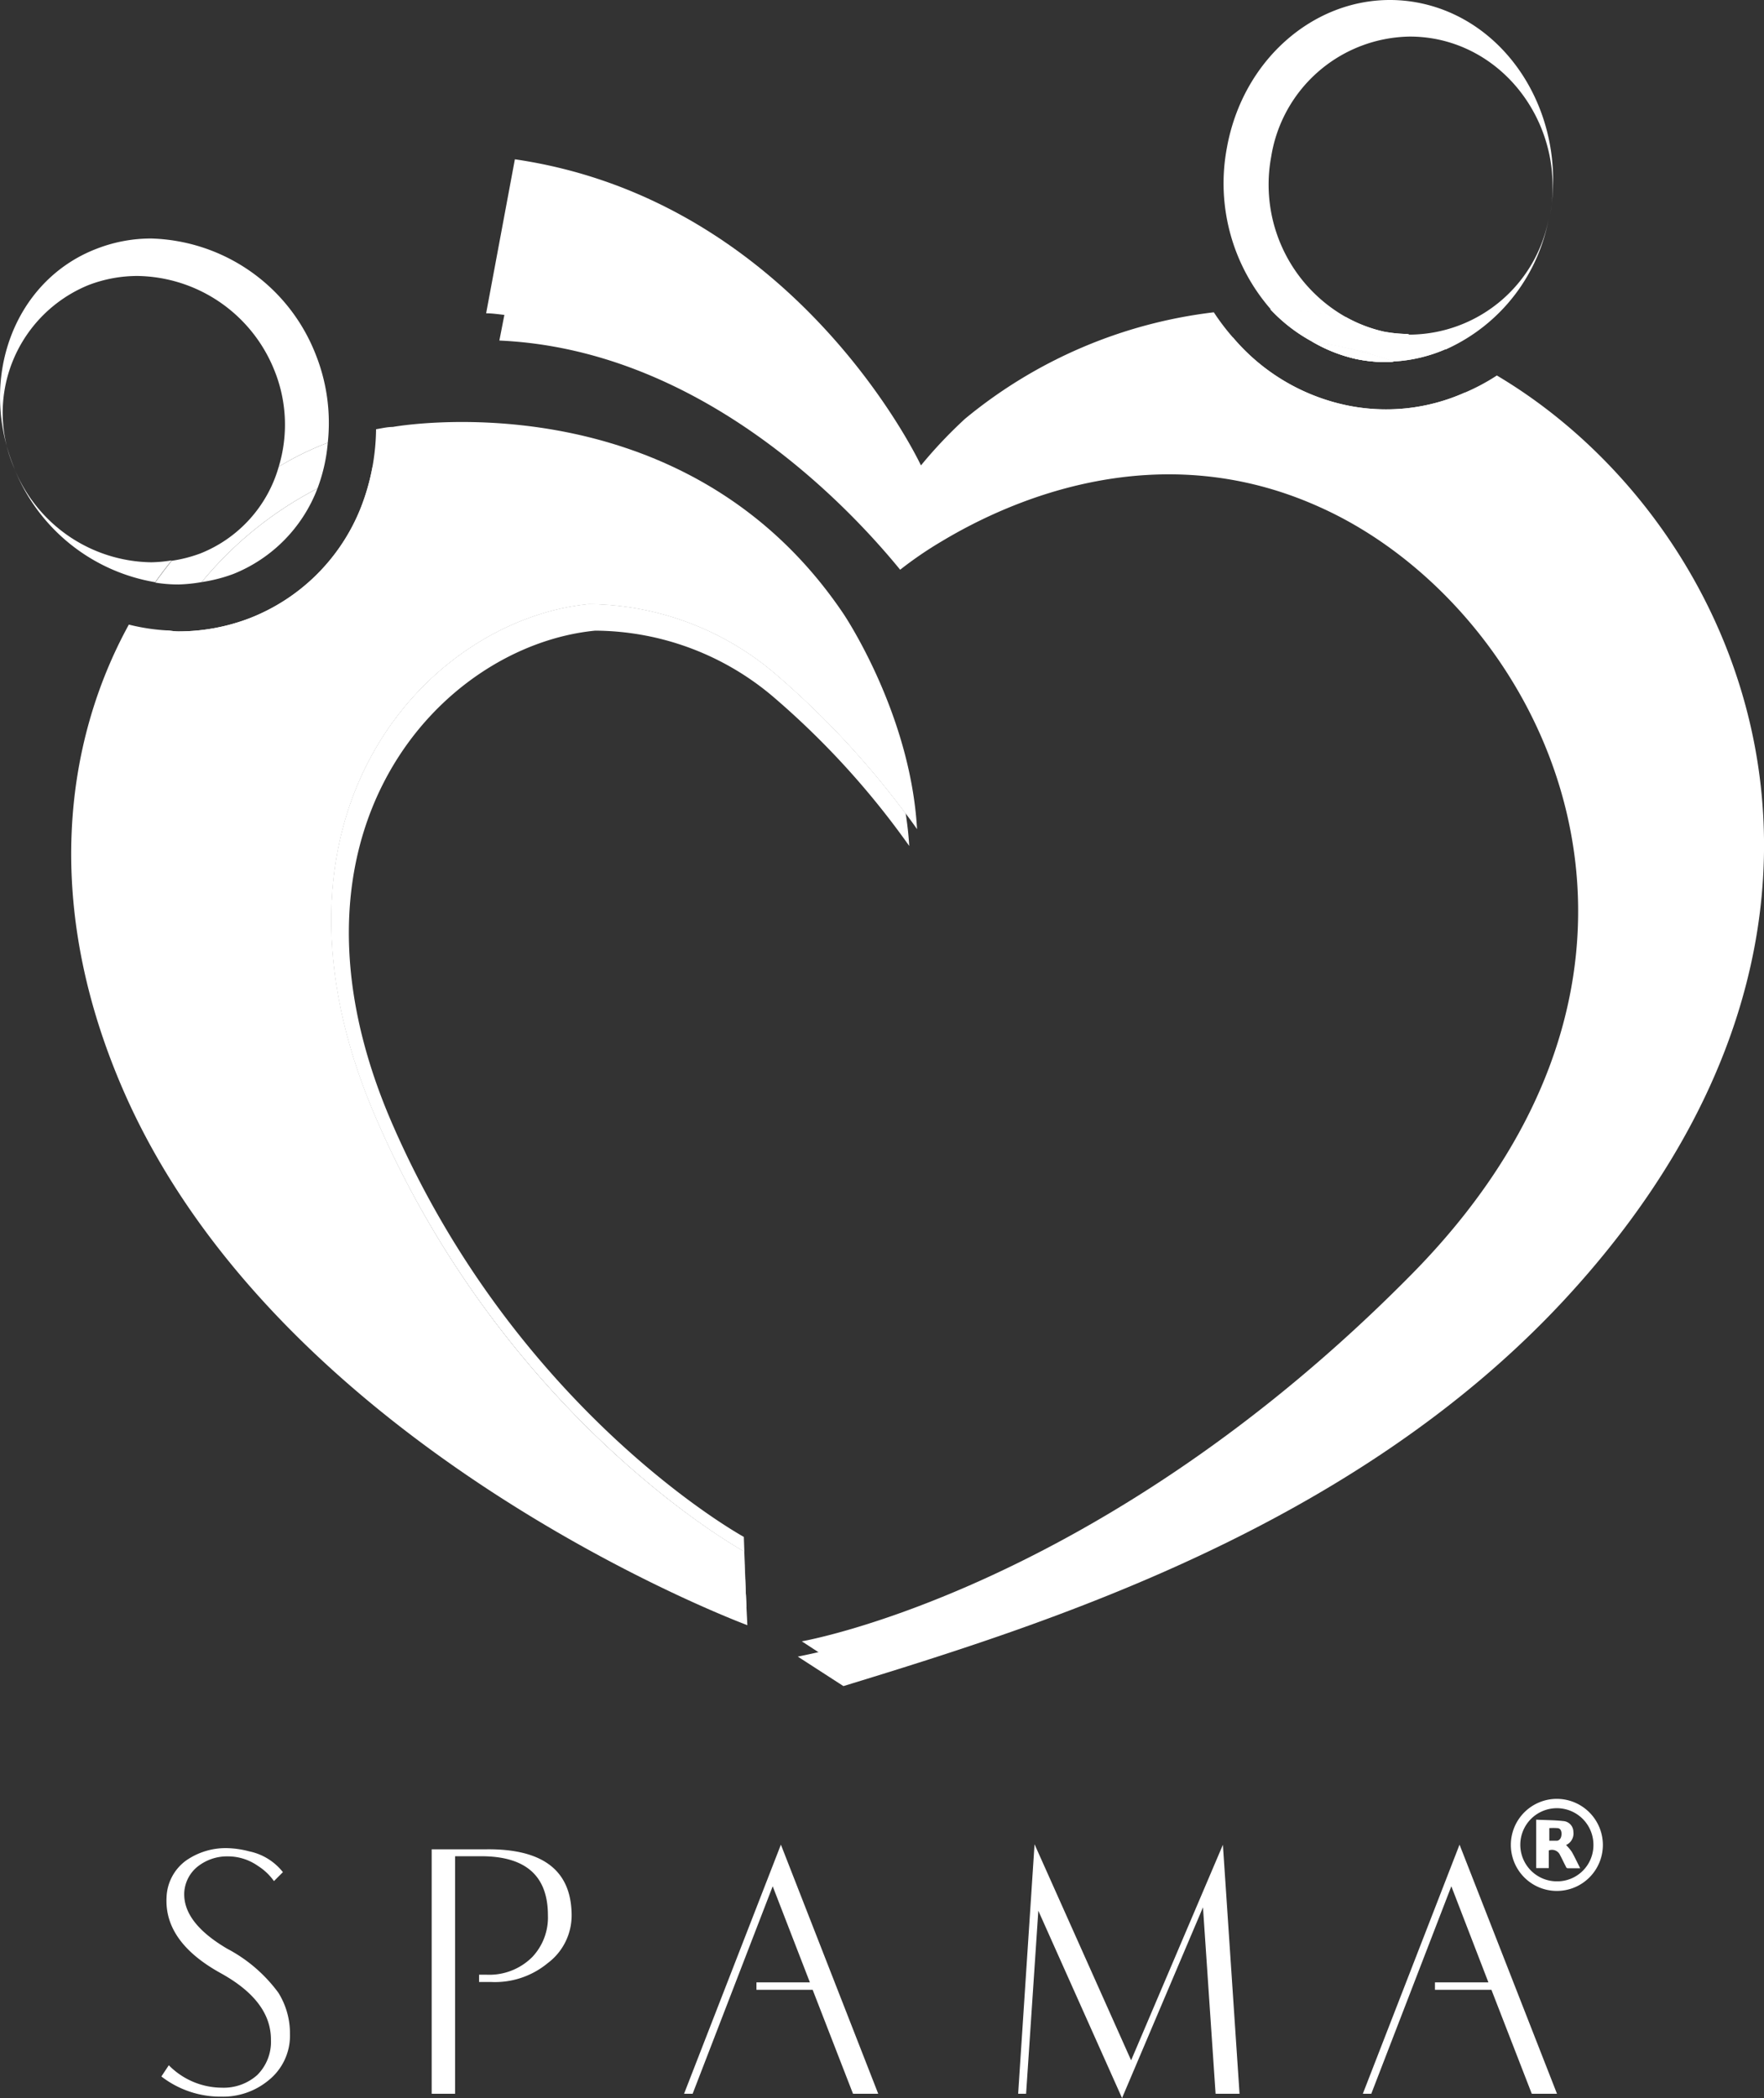
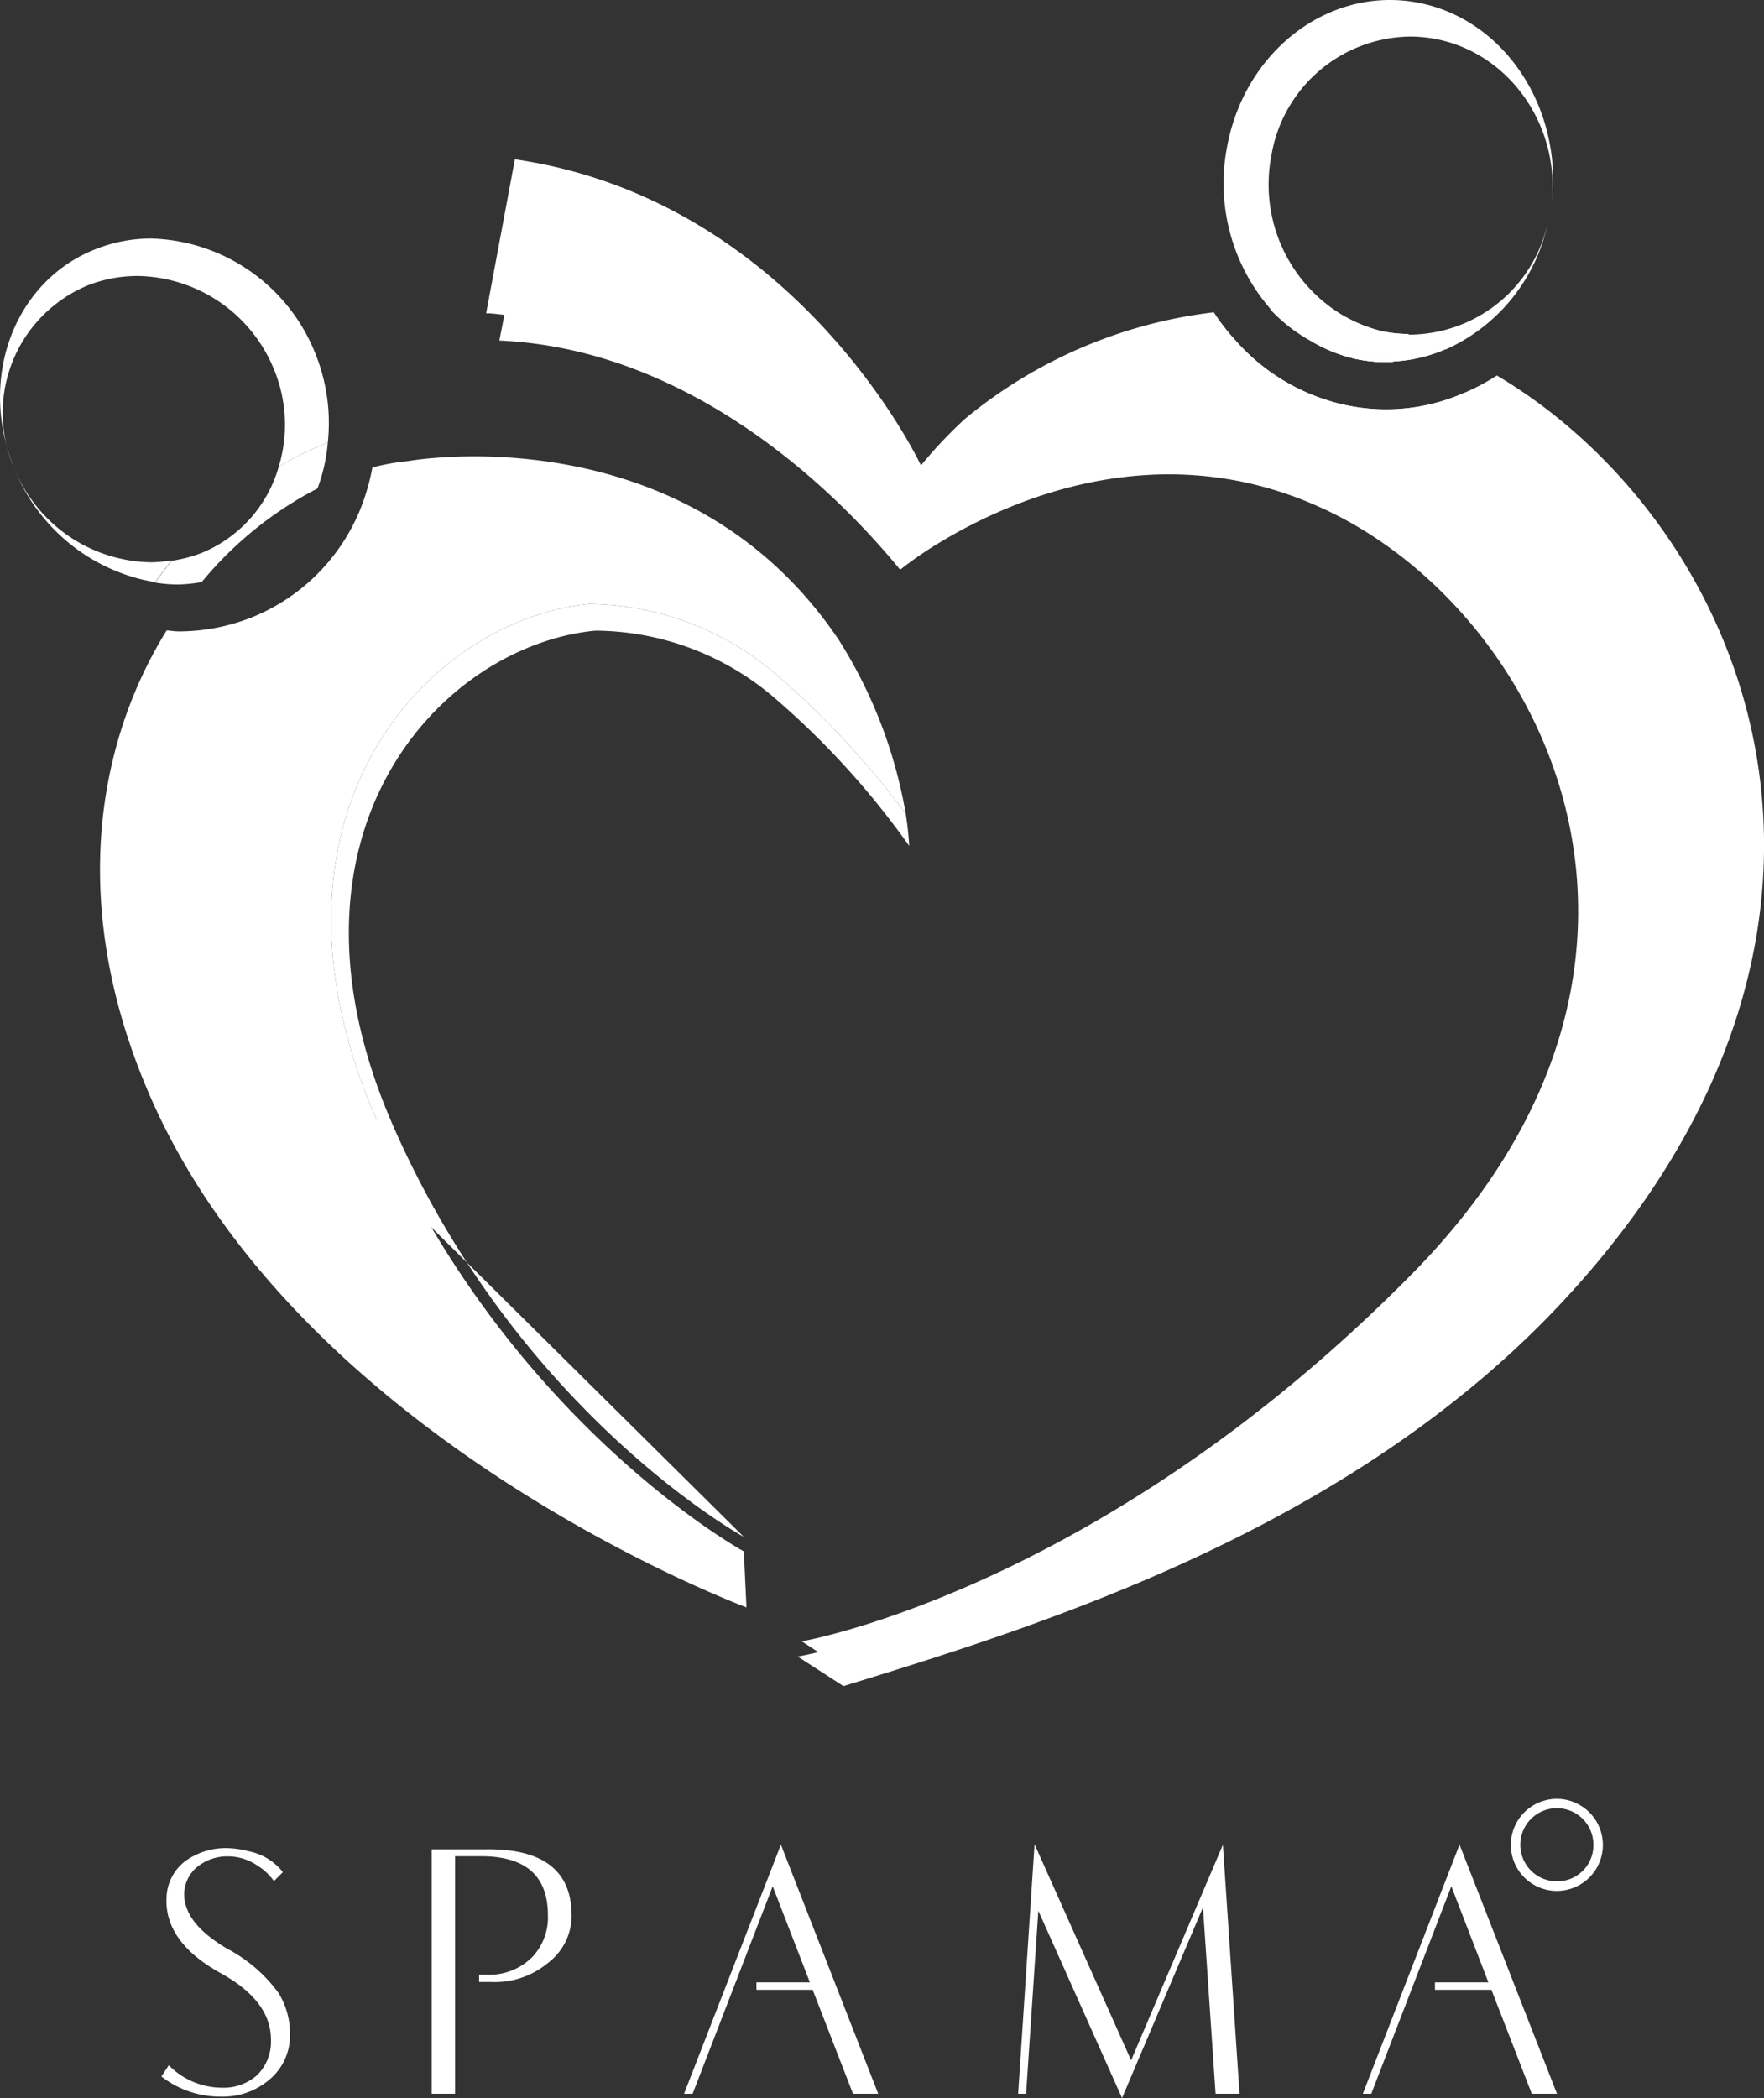
<svg xmlns="http://www.w3.org/2000/svg" viewBox="0 0 139.92 166.34">
  <rect x="0" y="0" width="139.92" height="166.34" fill="#333333" stroke="none" />
  <defs>
    <style>.cls-1{fill:#fff;}</style>
  </defs>
  <g id="Layer_2" data-name="Layer 2">
    <g id="Layer_1-2" data-name="Layer 1">
      <path class="cls-1" d="M116.18,31.13a15.31,15.31,0,0,1-9.38,1,16.16,16.16,0,0,1-9-5.37,36.81,36.81,0,0,0-21.34,8.31,35.2,35.2,0,0,0-3.4,3.58S63.6,18.29,41.89,15.13L40,25l-.39,2c15.61.69,27.19,12.54,31.79,18.17v0a30,30,0,0,1,3.31-2.26c5.5-3.3,17.16-8.45,29.89-2.74C122.26,48,136.71,75.93,112,101S63.6,130.13,63.6,130.13l1.27.83,2.24,1.44c15.53-4.76,39.1-12.13,55.36-29.64C150,73.15,136,42,116.18,31.13Z" />
      <path class="cls-1" d="M118.73,29.77a16.41,16.41,0,0,1-2.55,1.36,15.31,15.31,0,0,1-9.38,1,16.16,16.16,0,0,1-9-5.37,17.89,17.89,0,0,1-1.52-2,38,38,0,0,0-19.73,8.44,36.27,36.27,0,0,0-3.5,3.7s-9.8-21-32.21-24.27L38.56,24.84c.5,0,1,.08,1.48.13,15.35,1.37,26.73,13,31.33,18.61v0a28.64,28.64,0,0,1,3.42-2.34c5.67-3.41,17.71-8.71,30.85-2.83,18.19,8.15,33.11,37,7.62,62.89C91.5,123.4,70.61,129.6,64.87,131c-1,.23-1.59.34-1.59.34l3.62,2.34c16-4.9,40.36-12.52,57.15-30.59C151.91,73.06,138.54,41.52,118.73,29.77Z" />
-       <path class="cls-1" d="M47.21,50A22,22,0,0,1,61.28,55.2,64.88,64.88,0,0,1,72.12,67.07c-.05-.87-.15-1.73-.28-2.57A68.37,68.37,0,0,0,61.41,53.34,23.07,23.07,0,0,0,46.7,47.89C33.8,49.16,19.42,64.75,29.86,88.75S59,123,59,123l.2,4.44h0L59,121.85s-17.9-9.79-27.89-32.76S34.87,51.21,47.21,50Z" />
+       <path class="cls-1" d="M47.21,50A22,22,0,0,1,61.28,55.2,64.88,64.88,0,0,1,72.12,67.07c-.05-.87-.15-1.73-.28-2.57A68.37,68.37,0,0,0,61.41,53.34,23.07,23.07,0,0,0,46.7,47.89C33.8,49.16,19.42,64.75,29.86,88.75l.2,4.44h0L59,121.85s-17.9-9.79-27.89-32.76S34.87,51.21,47.21,50Z" />
      <path class="cls-1" d="M29.86,88.75c-10.44-24,3.94-39.59,16.84-40.86a23.07,23.07,0,0,1,14.71,5.45A68.37,68.37,0,0,1,71.84,64.5a37.69,37.69,0,0,0-5.31-13.77C54.28,32.54,32.34,36.56,32.34,36.56a18.29,18.29,0,0,0-2.8.5,17.43,17.43,0,0,1-1,3.41A15.56,15.56,0,0,1,19.84,49a15.78,15.78,0,0,1-5.69,1.06c-.32,0-.62-.06-.93-.08-5.64,9.09-7.77,22.09-1.34,36.87,11.83,27.22,46.63,40.32,47.33,40.59L59,123S40.29,112.77,29.86,88.75Z" />
-       <path class="cls-1" d="M66.9,48.66c-12.81-19-35.75-14.81-35.75-14.81-.43,0-.88.11-1.32.18a18,18,0,0,1-.29,3,17.43,17.43,0,0,1-1,3.41A15.56,15.56,0,0,1,19.84,49a15.78,15.78,0,0,1-5.69,1.06c-.32,0-.62-.06-.93-.08a16,16,0,0,1-3-.46c-5.16,9.4-6.79,22.32-.45,36.9,12.49,28.73,49.51,42.43,49.51,42.43l-.07-1.41L59,123S40.29,112.77,29.86,88.75,33.8,49.16,46.7,47.89a23.07,23.07,0,0,1,14.71,5.45A68.37,68.37,0,0,1,71.84,64.5c.58.77.9,1.24.9,1.24C72.22,56.51,66.9,48.66,66.9,48.66Z" />
      <path class="cls-1" d="M104.07,27.08a35,35,0,0,1,6.47,1.58,12,12,0,0,0,4.18-1c-1-.45-2.06-.83-3.08-1.18a11.1,11.1,0,0,1-1.88-.19,11.24,11.24,0,0,1-3-1.15,33.9,33.9,0,0,0-6-.62A13,13,0,0,0,104.07,27.08Z" />
      <path class="cls-1" d="M107.55,28.46a11.94,11.94,0,0,0,2.43.25c.19,0,.37,0,.56-.05a35,35,0,0,0-6.47-1.58A12.11,12.11,0,0,0,107.55,28.46Z" />
      <path class="cls-1" d="M107.55,28.46a11.94,11.94,0,0,0,2.43.25c.19,0,.37,0,.56-.05a35,35,0,0,0-6.47-1.58A12.11,12.11,0,0,0,107.55,28.46Z" />
      <path class="cls-1" d="M100.83,12.43a11.3,11.3,0,0,1,11-9.53,11,11,0,0,1,2.19.22c6.09,1.26,10.09,7.48,8.94,13.88C124.3,9.21,119.72,1.72,112.67.25A11.86,11.86,0,0,0,110.24,0c-6.15,0-11.67,4.81-12.92,11.7a15.19,15.19,0,0,0,3.51,12.86,33.9,33.9,0,0,1,6,.62A12.06,12.06,0,0,1,100.83,12.43Z" />
      <path class="cls-1" d="M122.9,17a11.3,11.3,0,0,1-11,9.53c-.1,0-.2,0-.31,0,1,.35,2,.73,3.08,1.18A14.21,14.21,0,0,0,122.9,17Z" />
      <path class="cls-1" d="M104.07,27.08a35,35,0,0,1,6.47,1.58,12,12,0,0,0,4.18-1c-1-.45-2.06-.83-3.08-1.18a11.1,11.1,0,0,1-1.88-.19,11.24,11.24,0,0,1-3-1.15,33.9,33.9,0,0,0-6-.62A13,13,0,0,0,104.07,27.08Z" />
      <path class="cls-1" d="M107.55,28.46a11.94,11.94,0,0,0,2.43.25c.19,0,.37,0,.56-.05a35,35,0,0,0-6.47-1.58A12.11,12.11,0,0,0,107.55,28.46Z" />
      <path class="cls-1" d="M12,44.58A11.9,11.9,0,0,1,1.18,37.25a14.65,14.65,0,0,0,11.13,8.91c.42-.59.86-1.17,1.31-1.73A11.23,11.23,0,0,1,12,44.58Z" />
      <path class="cls-1" d="M25,28a14.44,14.44,0,0,0-13-9.09,11.87,11.87,0,0,0-4.33.81C1.09,22.24-1.81,30.1,1.18,37.23A10.94,10.94,0,0,1,7,22.61a10.82,10.82,0,0,1,3.9-.73,11.88,11.88,0,0,1,10.81,7.35A11.47,11.47,0,0,1,22.11,37,24.27,24.27,0,0,1,26,35.1,14.65,14.65,0,0,0,25,28Z" />
      <path class="cls-1" d="M22.11,37a10.49,10.49,0,0,1-6.22,6.88,11,11,0,0,1-2.27.58c-.45.56-.89,1.14-1.31,1.73a11.32,11.32,0,0,0,1.84.15A12.56,12.56,0,0,0,16,46.15a29.27,29.27,0,0,1,9.18-7.42A13.43,13.43,0,0,0,26,35.1,24.27,24.27,0,0,0,22.11,37Z" />
-       <path class="cls-1" d="M16,46.15a12.41,12.41,0,0,0,2.5-.64,11.85,11.85,0,0,0,6.68-6.78A29.27,29.27,0,0,0,16,46.15Z" />
      <path class="cls-1" d="M23,161.26a4.53,4.53,0,0,1-1.73,3.7,5.66,5.66,0,0,1-3.68,1.27,7.66,7.66,0,0,1-4.79-1.6l.59-.89a5.94,5.94,0,0,0,4.2,1.78,4,4,0,0,0,2.81-1,3.71,3.71,0,0,0,1.09-2.82c0-2.05-1.33-3.8-4-5.27-3-1.66-4.4-3.67-4.28-6a3.77,3.77,0,0,1,1.52-2.9,5.5,5.5,0,0,1,3.4-1,7.52,7.52,0,0,1,1.63.25,4.59,4.59,0,0,1,2.68,1.65l-.71.71a4.52,4.52,0,0,0-1.28-1.21,4.14,4.14,0,0,0-2.35-.75,3.77,3.77,0,0,0-2.4.79,2.84,2.84,0,0,0-1.08,2q-.17,2.43,3.4,4.53a11.92,11.92,0,0,1,4.06,3.49A6.08,6.08,0,0,1,23,161.26Z" />
      <path class="cls-1" d="M45.34,151.87a4.71,4.71,0,0,1-1.89,3.77,6.56,6.56,0,0,1-4.48,1.5H38v-.58h.56a4.81,4.81,0,0,0,3.66-1.4,4.56,4.56,0,0,0,1.24-3.31c0-3.17-1.81-4.72-5.43-4.68H36.1V166H34.24V146.62q1.4,0,4.35,0Q45.34,146.55,45.34,151.87Z" />
      <path class="cls-1" d="M69.66,166h-2l-3.2-8.24H60v-.59h4.24l-2.95-7.62L54.94,166h-.68l7.68-19.75Z" />
      <path class="cls-1" d="M98.32,166h-1.9l-1-14.78L89,166.34l-6.64-14.85L81.39,166h-.63l1.3-19.78,7.66,17.13L97,146.26Z" />
      <path class="cls-1" d="M123.5,166h-2l-3.2-8.24h-4.48v-.59h4.24l-2.94-7.62L108.77,166h-.67l7.67-19.75Z" />
      <path class="cls-1" d="M123.5,142.62a3.65,3.65,0,1,0,3.64,3.65A3.66,3.66,0,0,0,123.5,142.62Zm0,6.54a2.9,2.9,0,1,1,2.89-2.89A2.87,2.87,0,0,1,123.49,149.16Z" />
-       <path class="cls-1" d="M124.22,146.28l0,0a1,1,0,0,0,.58-1.05.86.86,0,0,0-.81-.85c-.7-.08-1.42-.07-2.14-.11v3.84h1v-1.4a.7.7,0,0,1,.9.38c.16.3.3.61.46.91,0,.05.08.12.13.12h1c-.23-.45-.43-.88-.66-1.29A3.65,3.65,0,0,0,124.22,146.28Zm-.7-.34-.22,0h-.41v-1a4.42,4.42,0,0,1,.63,0c.23,0,.34.19.34.45S123.76,145.89,123.52,145.94Z" />
    </g>
  </g>
</svg>